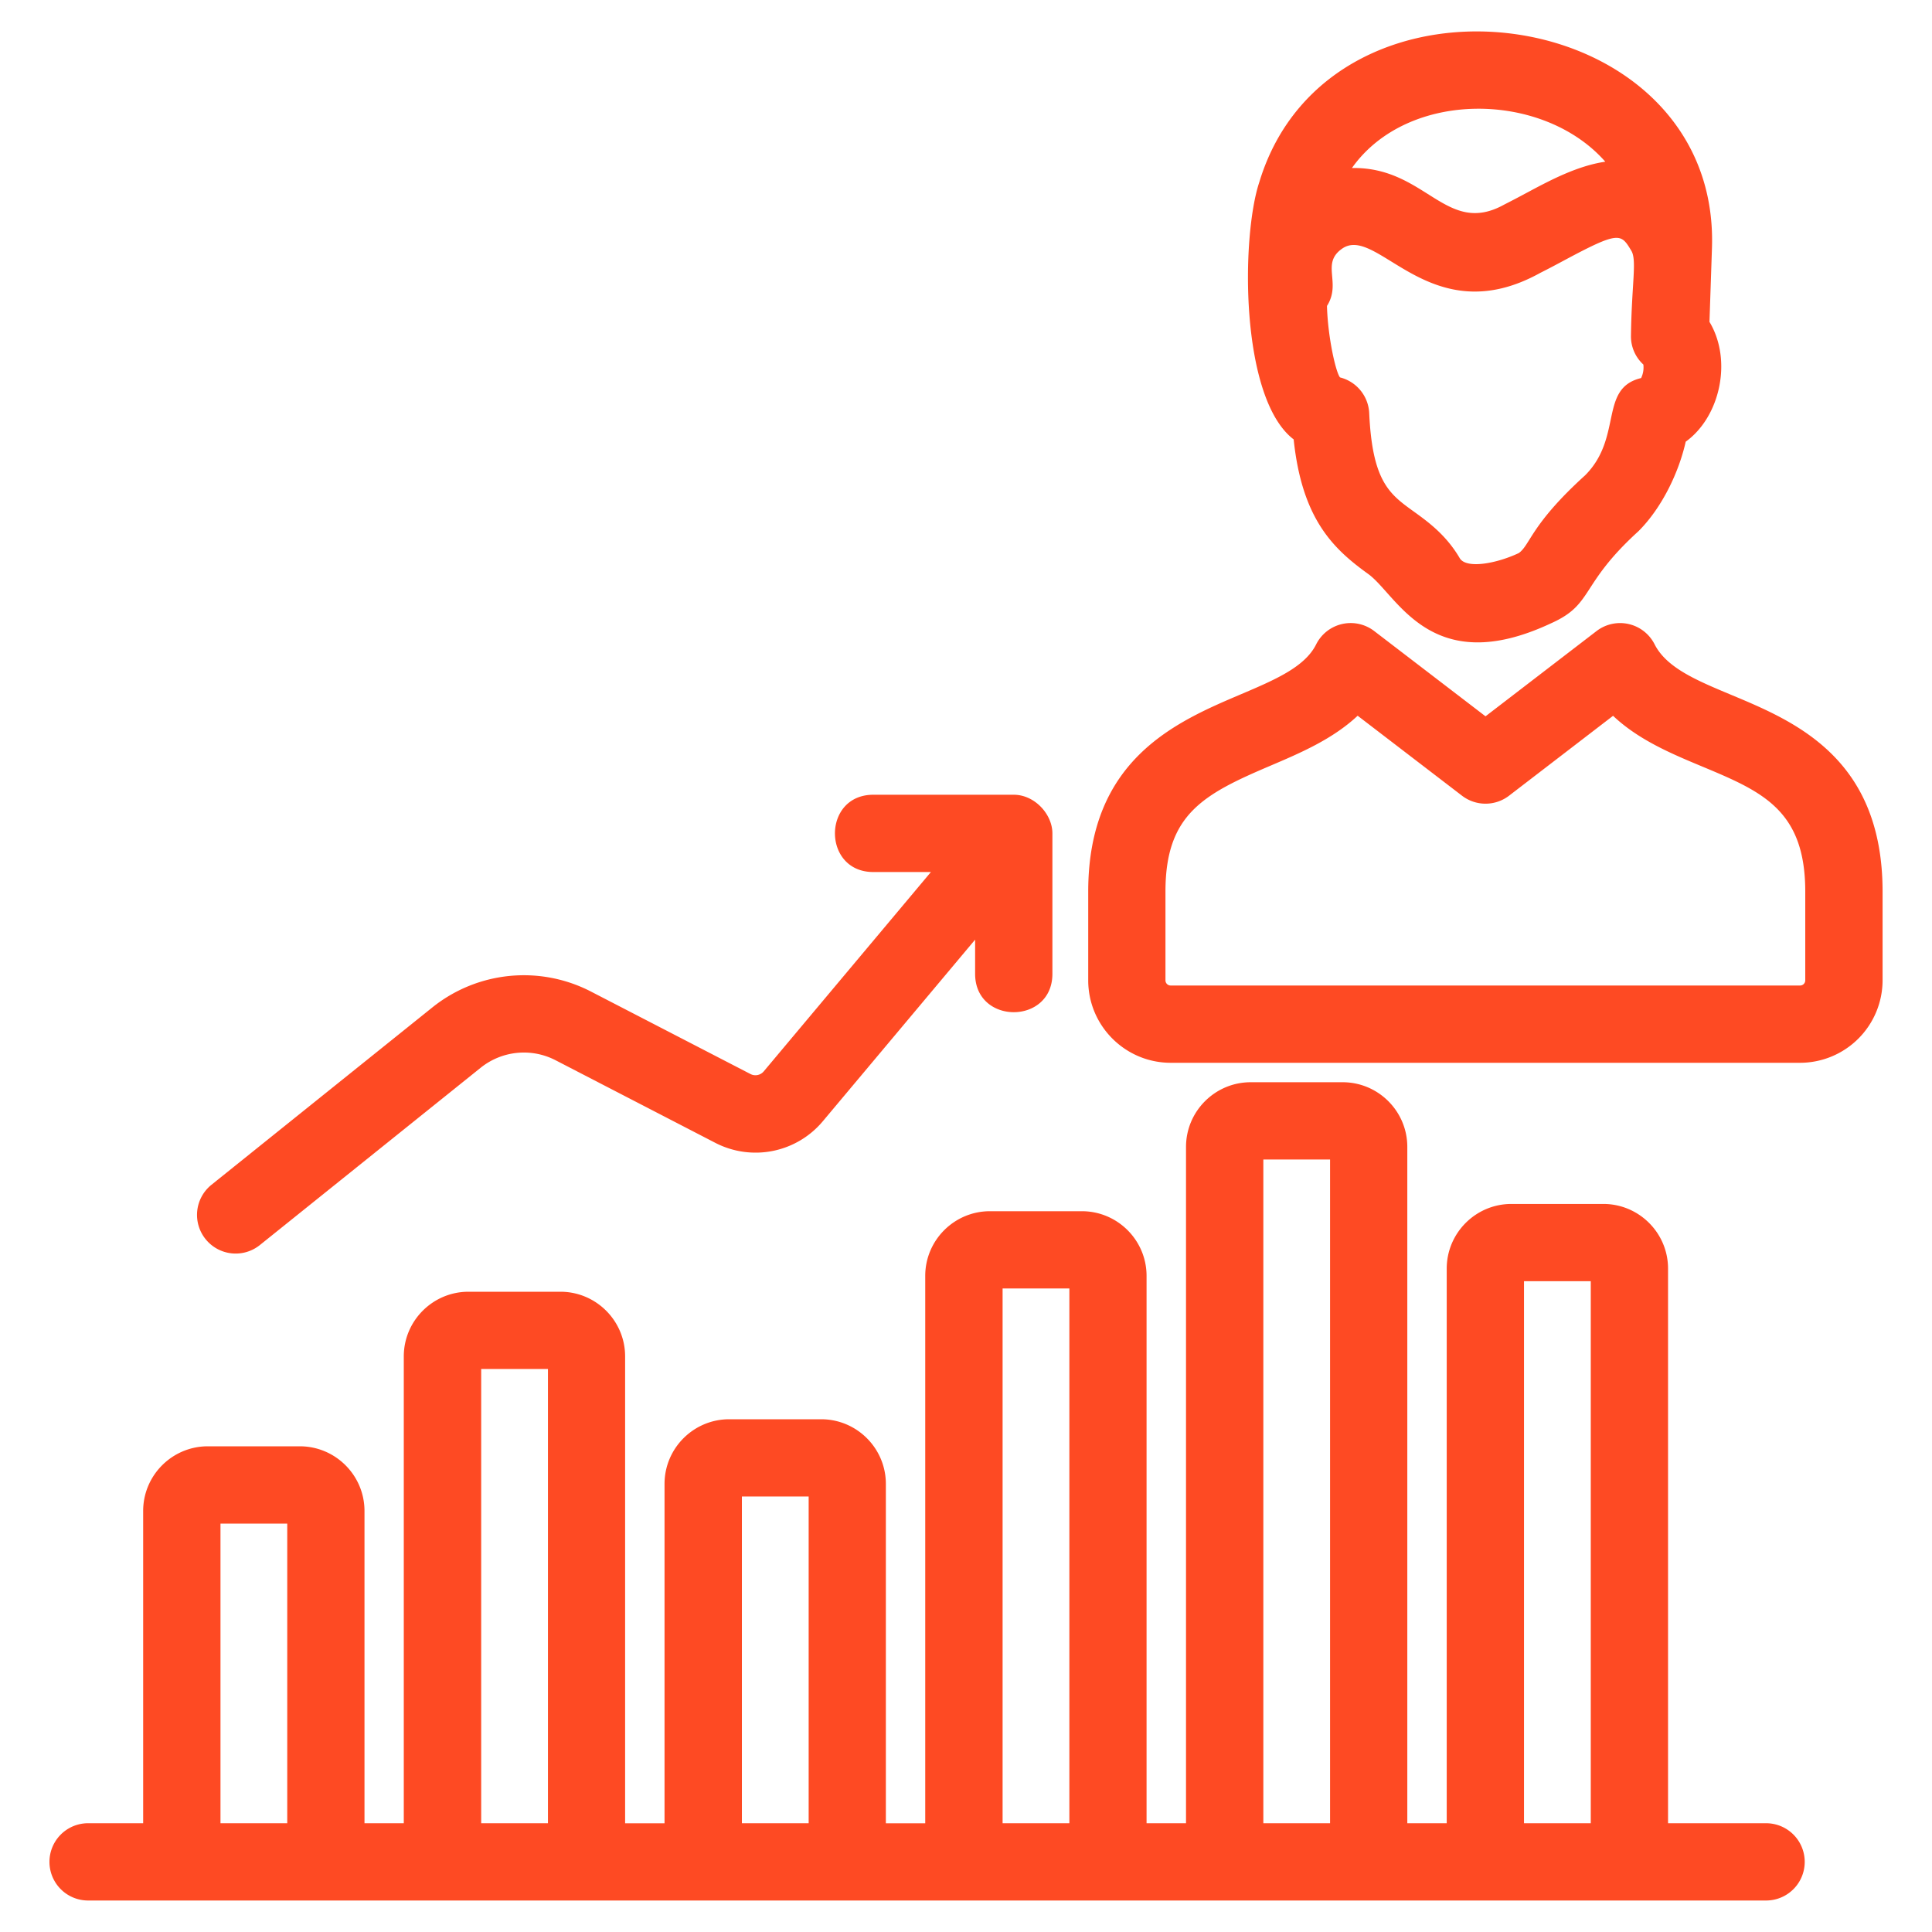
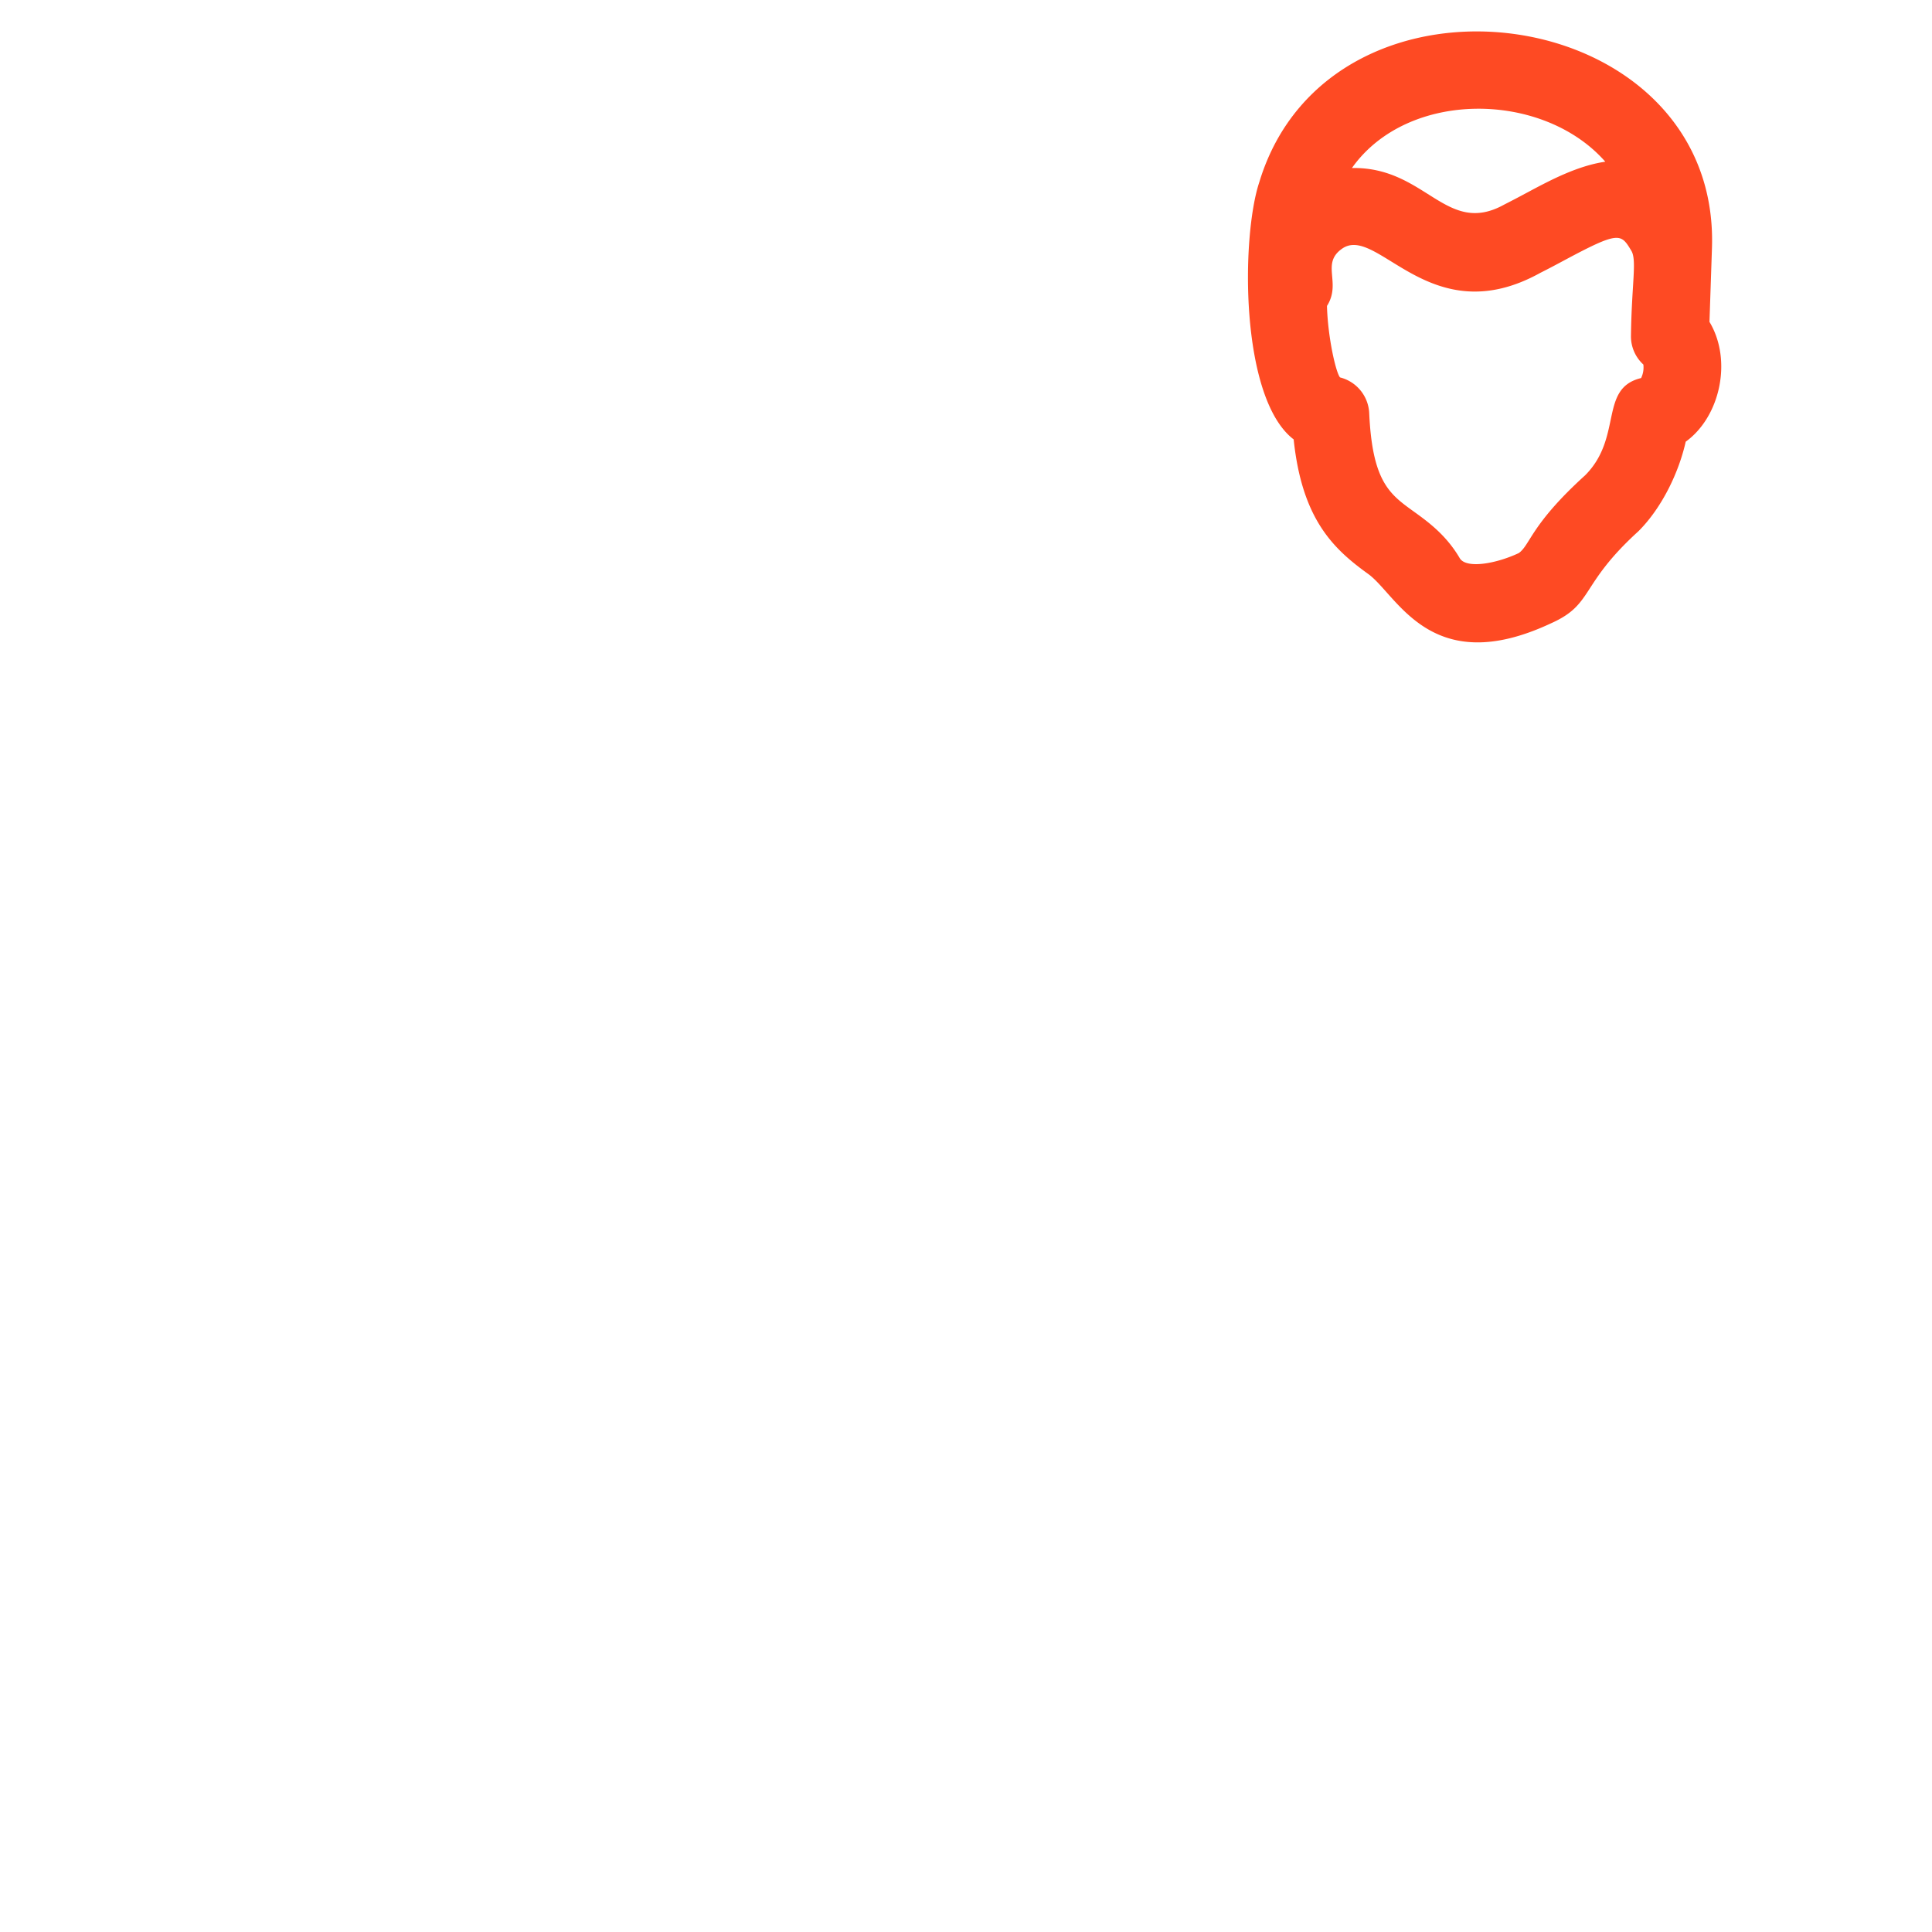
<svg xmlns="http://www.w3.org/2000/svg" viewBox="0 0 50 50">
-   <path fill="#fe4a23" d="M45.706 47.185h-2.537V32.832c0-.923-.751-1.674-1.675-1.674h-2.378c-.924 0-1.675.751-1.675 1.674v14.353h-1.02V29.682c0-.923-.751-1.674-1.674-1.674h-2.379c-.923 0-1.674.751-1.674 1.674v17.503h-1.021V33.02c0-.923-.751-1.674-1.675-1.674H25.62c-.924 0-1.675.751-1.675 1.674v14.166h-1.019v-8.782c0-.923-.751-1.674-1.675-1.674h-2.378c-.924 0-1.675.751-1.675 1.674v8.782h-1.02V35.104c0-.923-.751-1.674-1.675-1.674h-2.378c-.924 0-1.675.751-1.675 1.674v12.081H9.433v-8.081c0-.923-.751-1.674-1.675-1.674H5.38c-.924 0-1.675.751-1.675 1.674v8.081H2.28a1 1 0 100 2h43.426a1 1 0 100-2zm-40 0V39.43h1.728v7.755H5.706zm6.747 0V35.429h1.728v11.756h-1.728zm6.747 0v-8.456h1.728v8.456H19.2zm6.747 0v-13.84h1.728v13.84h-1.728zm6.748 0V30.008h1.727v17.177h-1.727zm6.746 0V33.158h1.728v14.027h-1.728zM6.725 32.222l5.715-4.589a1.786 1.786 0 011.938-.194l4.123 2.132a2.27 2.27 0 002.801-.562l3.934-4.691v.885c0 1.323 2 1.324 2 0v-3.635c0-.496-.46-1-1-1h-3.635c-1.324 0-1.323 2 0 2h1.491l-4.324 5.156a.28.28 0 01-.349.07l-4.122-2.131a3.783 3.783 0 00-4.109.41l-5.715 4.589a.999.999 0 00-.153 1.406.999.999 0 001.405.154zM44.807 17.984c-.901-.376-1.679-.702-1.987-1.311a1.001 1.001 0 00-1.502-.341l-2.873 2.206-2.881-2.207a1 1 0 00-1.503.347c-.293.586-1.066.916-1.963 1.297-1.661.708-3.935 1.676-3.935 5.098v2.298c0 1.177.958 2.134 2.135 2.134h16.288a2.138 2.138 0 002.135-2.134v-2.298c-.001-3.454-2.263-4.399-3.914-5.089zm1.913 7.387c0 .075-.06.134-.135.134H30.297a.134.134 0 01-.135-.134v-2.298c0-2.002.982-2.518 2.72-3.258.767-.327 1.605-.684 2.254-1.292l2.701 2.07a1 1 0 001.218-.001l2.691-2.067c.66.624 1.511.98 2.289 1.305 1.559.651 2.685 1.122 2.685 3.244v2.297z" class="color000000 svgShape" />
  <path fill="#fe4a23" d="M33.48 11.372c.217 2.076 1.035 2.838 1.93 3.483.755.546 1.616 2.734 4.726 1.278 1.119-.497.73-.989 2.268-2.386.62-.62 1.05-1.544 1.222-2.316.89-.642 1.214-2.103.615-3.101l.064-1.897c.229-6.424-9.873-7.798-11.714-1.72-.473 1.419-.503 5.596.889 6.659zm8.992-1.588c-1.099.265-.466 1.529-1.448 2.516-1.409 1.277-1.42 1.803-1.719 2.014-.603.282-1.364.409-1.528.13-.353-.602-.82-.94-1.196-1.211-.619-.446-1.065-.769-1.146-2.541a1.001 1.001 0 0 0-.756-.925c-.112-.141-.316-1.054-.337-1.849.382-.605-.167-1.092.392-1.483.916-.639 2.281 2.207 5.132.625.218-.109.429-.222.632-.331 1.41-.755 1.451-.687 1.72-.241.149.248.009.844-.009 2.21a.985.985 0 0 0 .321.736.633.633 0 0 1-.058.35zm-.927-5.599c-.719.105-1.422.478-1.991.782-.189.101-.385.206-.622.326-1.508.839-2.026-.979-3.944-.945 1.442-2.037 4.945-1.999 6.557-.163z" class="color000000 svgShape" />
</svg>